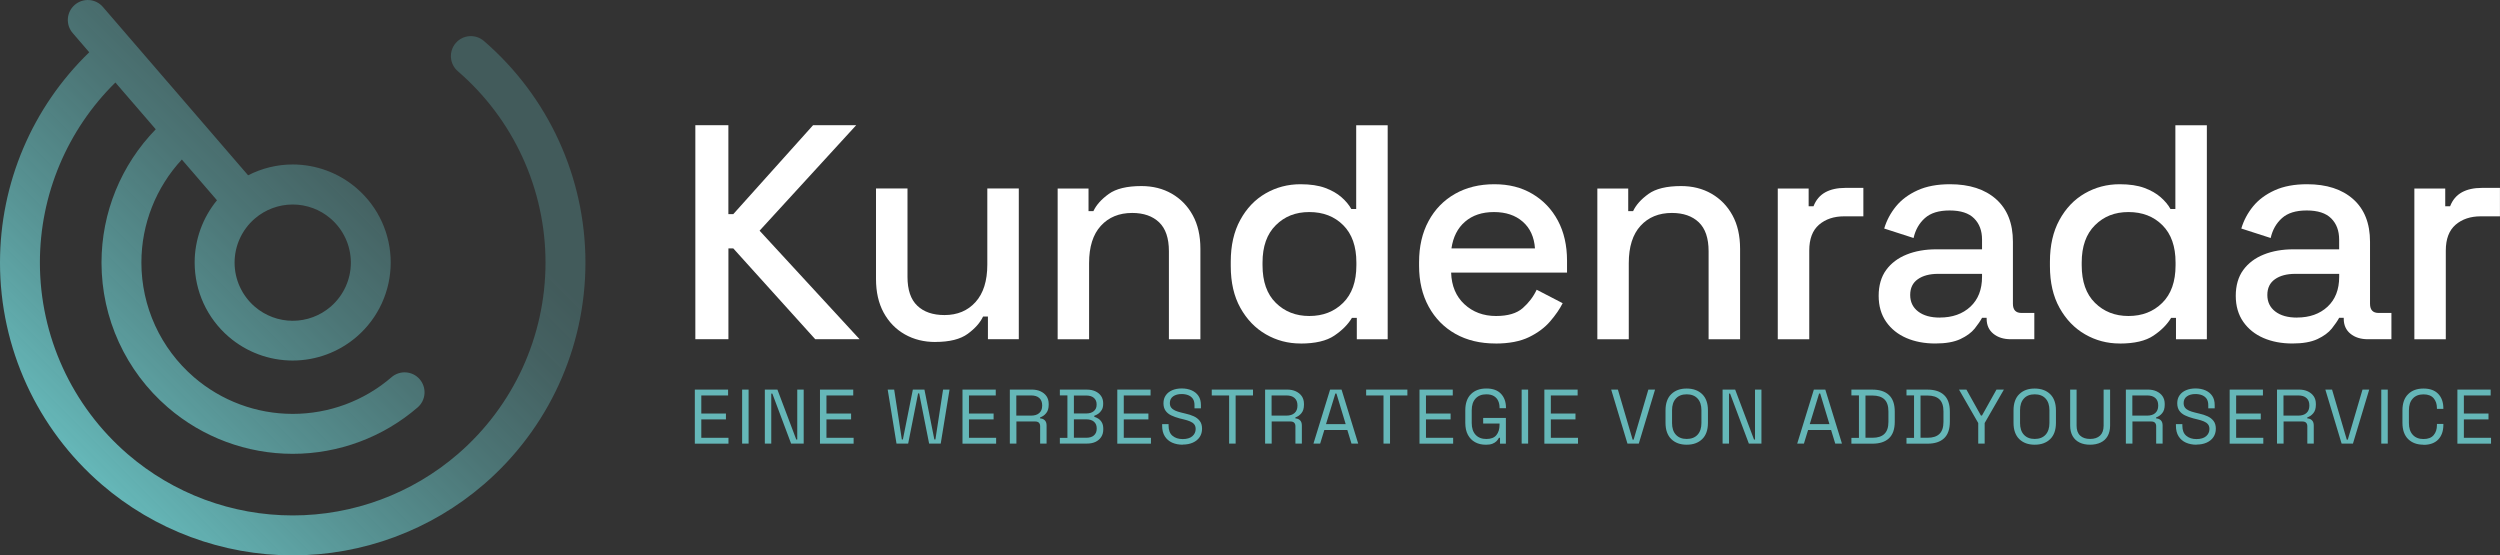
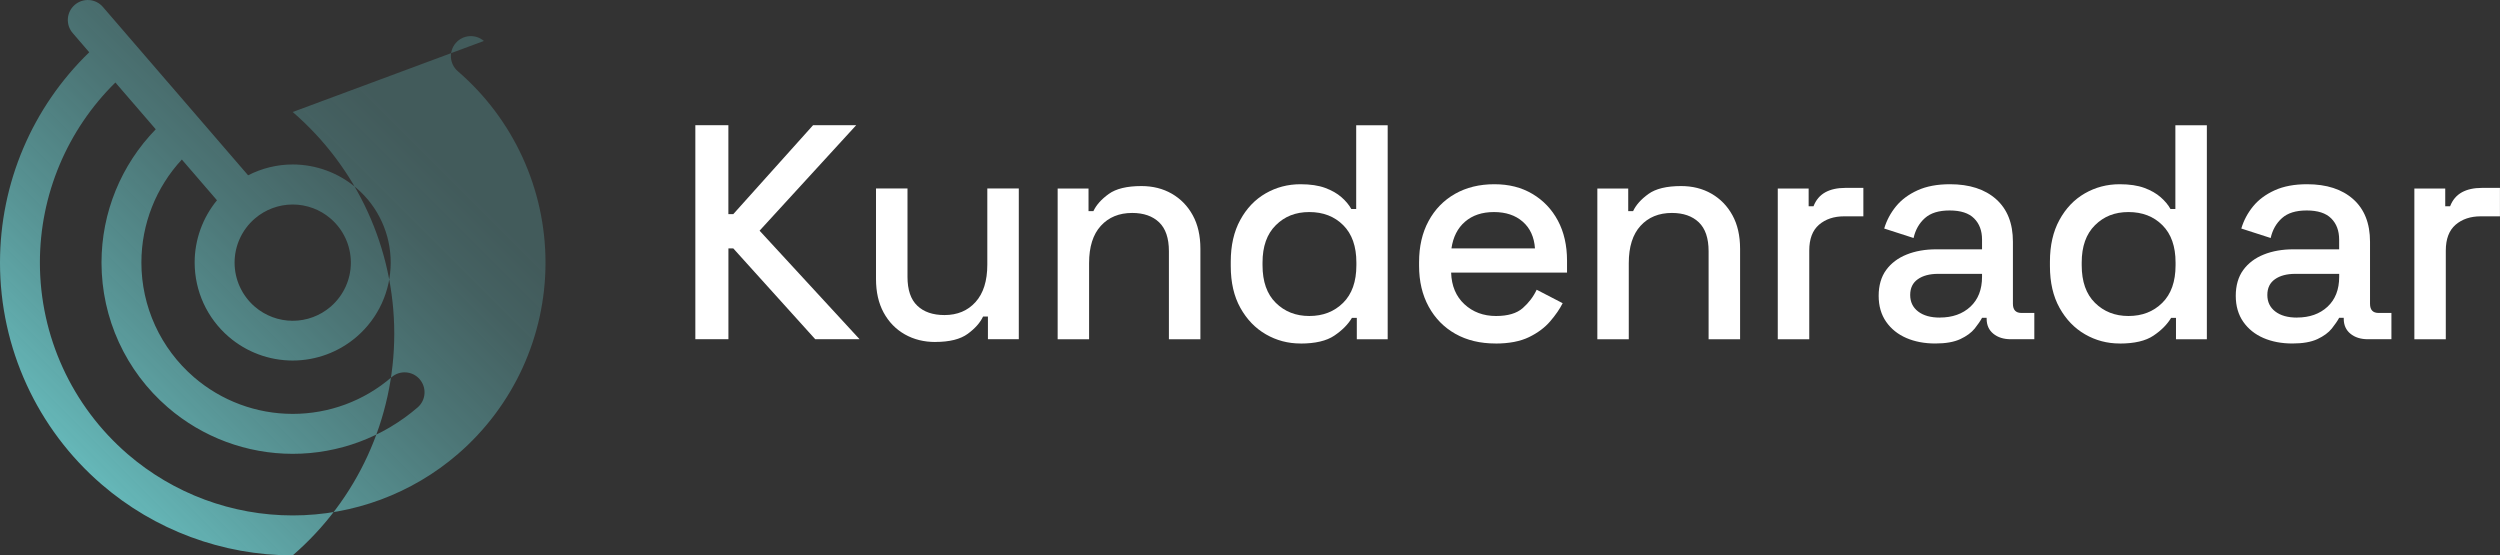
<svg xmlns="http://www.w3.org/2000/svg" id="Ebene_1" data-name="Ebene 1" viewBox="0 0 532.76 118.35">
  <rect x="0" y="0" width="532.76" height="118.35" fill="#333333" stroke="none" />
  <defs>
    <style>      .cls-1 {        fill: #65b7b8;      }      .cls-2 {        fill: #fff;      }      .cls-3 {        fill: url(#Unbenannter_Verlauf_160);      }    </style>
    <linearGradient id="Unbenannter_Verlauf_160" data-name="Unbenannter Verlauf 160" x1="103.19" y1="8.57" x2="14.97" y2="96.79" gradientUnits="userSpaceOnUse">
      <stop offset=".2" stop-color="#65b7b8" stop-opacity=".3" />
      <stop offset=".32" stop-color="#65b7b8" stop-opacity=".35" />
      <stop offset=".51" stop-color="#65b7b8" stop-opacity=".5" />
      <stop offset=".75" stop-color="#65b7b8" stop-opacity=".73" />
      <stop offset="1" stop-color="#65b7b8" />
    </linearGradient>
  </defs>
  <g>
    <g>
      <path class="cls-2" d="M148.18,72.29V26.68h7.04v18.96h1.04l17.01-18.96h9.19l-20.59,22.48,21.31,23.13h-9.45l-17.46-19.35h-1.04v19.35h-7.04Z" />
      <path class="cls-2" d="M199.33,72.88c-2.43,0-4.6-.54-6.52-1.63-1.91-1.09-3.41-2.63-4.5-4.63-1.09-2-1.63-4.39-1.63-7.17v-19.29h6.71v18.83c0,2.78.69,4.83,2.09,6.16,1.39,1.33,3.32,1.99,5.8,1.99,2.74,0,4.94-.92,6.61-2.77,1.67-1.85,2.51-4.51,2.51-7.98v-16.23h6.71v32.12h-6.58v-4.82h-1.04c-.61,1.3-1.69,2.53-3.26,3.68s-3.87,1.73-6.91,1.73Z" />
      <path class="cls-2" d="M225.39,72.29v-32.12h6.58v4.82h1.04c.61-1.3,1.69-2.52,3.26-3.65,1.56-1.13,3.89-1.69,6.97-1.69,2.43,0,4.59.54,6.48,1.63,1.89,1.09,3.38,2.62,4.46,4.59,1.09,1.98,1.63,4.36,1.63,7.14v19.29h-6.71v-18.77c0-2.78-.7-4.83-2.09-6.16-1.39-1.32-3.3-1.99-5.73-1.99-2.78,0-5.01.91-6.68,2.74-1.67,1.82-2.51,4.47-2.51,7.95v16.23h-6.71Z" />
      <path class="cls-2" d="M277.13,73.2c-2.65,0-5.11-.65-7.36-1.95-2.26-1.3-4.07-3.18-5.44-5.64-1.37-2.45-2.05-5.42-2.05-8.89v-.98c0-3.43.67-6.39,2.02-8.86,1.35-2.48,3.15-4.37,5.41-5.67,2.26-1.3,4.73-1.95,7.43-1.95,2.09,0,3.83.26,5.25.78,1.41.52,2.57,1.18,3.49,1.99.91.8,1.61,1.64,2.09,2.51h1.04v-17.85h6.71v45.61h-6.58v-4.56h-1.04c-.83,1.39-2.07,2.65-3.75,3.78-1.67,1.13-4.07,1.69-7.2,1.69ZM279.02,67.34c2.91,0,5.31-.93,7.2-2.8,1.89-1.87,2.83-4.54,2.83-8.01v-.59c0-3.43-.93-6.08-2.8-7.95-1.87-1.87-4.28-2.8-7.23-2.8s-5.25.93-7.14,2.8c-1.89,1.87-2.83,4.52-2.83,7.95v.59c0,3.48.94,6.15,2.83,8.01,1.89,1.87,4.27,2.8,7.14,2.8Z" />
      <path class="cls-2" d="M318.7,73.2c-3.26,0-6.1-.68-8.54-2.05-2.43-1.37-4.33-3.3-5.7-5.8-1.37-2.5-2.05-5.4-2.05-8.7v-.78c0-3.34.67-6.27,2.02-8.76,1.35-2.5,3.23-4.43,5.64-5.8s5.2-2.05,8.37-2.05,5.79.68,8.11,2.05c2.32,1.37,4.14,3.27,5.44,5.7,1.3,2.43,1.95,5.28,1.95,8.54v2.54h-24.7c.09,2.82,1.03,5.07,2.83,6.74,1.8,1.67,4.05,2.51,6.74,2.51,2.52,0,4.42-.56,5.7-1.69,1.28-1.13,2.27-2.43,2.96-3.91l5.54,2.87c-.61,1.22-1.49,2.5-2.64,3.84-1.15,1.35-2.66,2.48-4.53,3.39-1.87.91-4.26,1.37-7.17,1.37ZM309.32,52.94h17.79c-.17-2.43-1.04-4.33-2.61-5.7-1.56-1.37-3.61-2.05-6.13-2.05s-4.57.68-6.16,2.05c-1.59,1.37-2.55,3.27-2.9,5.7Z" />
      <path class="cls-2" d="M340.4,72.29v-32.12h6.58v4.82h1.04c.61-1.3,1.69-2.52,3.26-3.65,1.56-1.13,3.89-1.69,6.97-1.69,2.43,0,4.59.54,6.48,1.63,1.89,1.09,3.38,2.62,4.46,4.59,1.09,1.98,1.63,4.36,1.63,7.14v19.29h-6.71v-18.77c0-2.78-.7-4.83-2.09-6.16-1.39-1.32-3.3-1.99-5.73-1.99-2.78,0-5.01.91-6.68,2.74-1.67,1.82-2.51,4.47-2.51,7.95v16.23h-6.71Z" />
      <path class="cls-2" d="M378.85,72.29v-32.12h6.58v3.78h1.04c.52-1.35,1.36-2.33,2.51-2.97,1.15-.63,2.57-.94,4.27-.94h3.84v6.06h-4.11c-2.17,0-3.95.6-5.34,1.79-1.39,1.2-2.08,3.03-2.08,5.51v18.9h-6.71Z" />
      <path class="cls-2" d="M412.41,73.2c-2.3,0-4.36-.39-6.16-1.17-1.8-.78-3.24-1.93-4.3-3.45-1.06-1.52-1.6-3.37-1.6-5.54s.53-4.05,1.6-5.51c1.06-1.45,2.52-2.55,4.37-3.29,1.85-.74,3.94-1.11,6.29-1.11h9.77v-2.09c0-1.87-.56-3.37-1.69-4.5-1.13-1.13-2.87-1.69-5.21-1.69s-4.06.54-5.28,1.63c-1.22,1.09-2.02,2.5-2.41,4.24l-6.26-2.02c.52-1.74,1.36-3.31,2.51-4.72,1.15-1.41,2.68-2.55,4.59-3.42,1.91-.87,4.21-1.3,6.91-1.3,4.17,0,7.45,1.06,9.84,3.19,2.39,2.13,3.58,5.15,3.58,9.06v13.23c0,1.3.61,1.95,1.82,1.95h2.74v5.6h-5.02c-1.52,0-2.76-.39-3.71-1.17-.96-.78-1.43-1.85-1.43-3.19v-.2h-.98c-.35.65-.87,1.41-1.56,2.28-.7.87-1.72,1.62-3.06,2.25-1.35.63-3.13.94-5.34.94ZM413.38,67.67c2.69,0,4.86-.77,6.52-2.31,1.65-1.54,2.48-3.66,2.48-6.35v-.65h-9.38c-1.78,0-3.22.38-4.3,1.14-1.09.76-1.63,1.88-1.63,3.36s.56,2.65,1.69,3.52c1.13.87,2.67,1.3,4.63,1.3Z" />
      <path class="cls-2" d="M451.7,73.2c-2.65,0-5.11-.65-7.36-1.95-2.26-1.3-4.07-3.18-5.44-5.64-1.37-2.45-2.05-5.42-2.05-8.89v-.98c0-3.43.67-6.39,2.02-8.86,1.35-2.48,3.15-4.37,5.41-5.67,2.26-1.3,4.73-1.95,7.43-1.95,2.09,0,3.83.26,5.25.78,1.41.52,2.57,1.18,3.49,1.99.91.8,1.61,1.64,2.09,2.51h1.04v-17.85h6.71v45.61h-6.58v-4.56h-1.04c-.83,1.39-2.07,2.65-3.75,3.78-1.67,1.13-4.07,1.69-7.2,1.69ZM453.59,67.34c2.91,0,5.31-.93,7.2-2.8,1.89-1.87,2.83-4.54,2.83-8.01v-.59c0-3.43-.93-6.08-2.8-7.95-1.87-1.87-4.28-2.8-7.23-2.8s-5.25.93-7.14,2.8c-1.89,1.87-2.83,4.52-2.83,7.95v.59c0,3.48.94,6.15,2.83,8.01,1.89,1.87,4.27,2.8,7.14,2.8Z" />
      <path class="cls-2" d="M488.51,73.2c-2.3,0-4.36-.39-6.16-1.17-1.8-.78-3.24-1.93-4.3-3.45-1.06-1.52-1.6-3.37-1.6-5.54s.53-4.05,1.6-5.51c1.06-1.45,2.52-2.55,4.37-3.29,1.85-.74,3.94-1.11,6.29-1.11h9.77v-2.09c0-1.87-.56-3.37-1.69-4.5-1.13-1.13-2.87-1.69-5.21-1.69s-4.06.54-5.28,1.63c-1.22,1.09-2.02,2.5-2.41,4.24l-6.26-2.02c.52-1.74,1.36-3.31,2.51-4.72,1.15-1.41,2.68-2.55,4.59-3.42,1.91-.87,4.21-1.3,6.91-1.3,4.17,0,7.45,1.06,9.84,3.19,2.39,2.13,3.58,5.15,3.58,9.06v13.23c0,1.3.61,1.95,1.82,1.95h2.74v5.6h-5.02c-1.52,0-2.76-.39-3.71-1.17-.96-.78-1.43-1.85-1.43-3.19v-.2h-.98c-.35.65-.87,1.41-1.56,2.28-.7.87-1.72,1.62-3.06,2.25-1.35.63-3.13.94-5.34.94ZM489.49,67.67c2.69,0,4.86-.77,6.52-2.31,1.65-1.54,2.48-3.66,2.48-6.35v-.65h-9.38c-1.78,0-3.22.38-4.3,1.14-1.09.76-1.63,1.88-1.63,3.36s.56,2.65,1.69,3.52c1.13.87,2.67,1.3,4.63,1.3Z" />
      <path class="cls-2" d="M514.51,72.29v-32.12h6.58v3.78h1.04c.52-1.35,1.36-2.33,2.51-2.97,1.15-.63,2.57-.94,4.27-.94h3.84v6.06h-4.11c-2.17,0-3.95.6-5.34,1.79-1.39,1.2-2.09,3.03-2.09,5.51v18.9h-6.71Z" />
    </g>
-     <path class="cls-1" d="M148.07,94.54v-11.52h7.09v1.25h-5.71v3.85h5.25v1.25h-5.25v3.92h5.79v1.25h-7.18ZM158.15,94.54v-11.52h1.38v11.52h-1.38ZM162.99,94.54v-11.52h2.68l4.02,10.65h.21v-10.65h1.37v11.52h-2.68l-4-10.66h-.23v10.66h-1.37ZM174.74,94.54v-11.52h7.09v1.25h-5.71v3.85h5.25v1.25h-5.25v3.92h5.79v1.25h-7.18ZM191.05,94.54l-1.88-11.52h1.38l1.63,10.63h.23l2.12-10.63h2.47l2.11,10.63h.23l1.63-10.63h1.38l-1.88,11.52h-2.47l-2.12-10.7h-.23l-2.12,10.7h-2.48ZM205.11,94.54v-11.52h7.09v1.25h-5.71v3.85h5.25v1.25h-5.25v3.92h5.79v1.25h-7.18ZM215.2,94.54v-11.52h4.66c.71,0,1.34.12,1.88.37s.97.6,1.28,1.05c.31.46.46,1,.46,1.64v.18c0,.76-.18,1.36-.54,1.79-.36.44-.79.74-1.28.89v.23c.39.01.72.14.98.39s.39.62.39,1.11v3.87h-1.37v-3.7c0-.33-.09-.58-.27-.76-.18-.18-.45-.26-.81-.26h-3.98v4.72h-1.38ZM216.58,88.57h3.14c.76,0,1.34-.18,1.75-.55.41-.37.62-.88.62-1.54v-.12c0-.66-.2-1.17-.61-1.54-.41-.37-.99-.55-1.76-.55h-3.14v4.3ZM225.86,94.54v-1.23h1.61v-9.05h-1.61v-1.23h5.78c.67,0,1.26.12,1.79.36.52.24.93.58,1.22,1.01s.44.94.44,1.52v.13c0,.54-.1.98-.31,1.32-.21.35-.46.61-.74.81-.29.19-.57.33-.84.42v.23c.27.07.56.2.86.39s.55.46.75.81c.2.35.3.8.3,1.33v.16c0,.63-.15,1.17-.45,1.62s-.71.8-1.23,1.04c-.52.24-1.12.35-1.79.35h-5.76ZM228.85,88.11h2.67c.66,0,1.18-.17,1.58-.5.39-.33.59-.78.59-1.32v-.16c0-.56-.2-1.01-.58-1.34-.39-.33-.92-.5-1.59-.5h-2.67v3.83ZM228.85,93.29h2.62c.72,0,1.28-.17,1.66-.51.38-.34.58-.8.58-1.38v-.15c0-.58-.19-1.04-.58-1.38s-.94-.51-1.66-.51h-2.62v3.93ZM238.1,94.54v-11.52h7.09v1.25h-5.71v3.85h5.25v1.25h-5.25v3.92h5.79v1.25h-7.18ZM252.03,94.77c-.83,0-1.58-.15-2.24-.44-.66-.3-1.18-.74-1.56-1.34-.38-.6-.57-1.35-.57-2.25v-.35h1.37v.35c0,.95.28,1.67.84,2.13.56.47,1.28.7,2.16.7s1.59-.2,2.06-.61c.47-.41.71-.92.71-1.53,0-.43-.11-.77-.32-1.02-.21-.25-.51-.46-.9-.62-.38-.16-.83-.3-1.35-.42l-.86-.21c-.67-.18-1.26-.39-1.78-.64-.52-.25-.92-.58-1.21-1-.29-.41-.44-.94-.44-1.59s.16-1.21.49-1.68c.32-.47.78-.83,1.37-1.09.59-.25,1.26-.38,2.03-.38s1.48.13,2.1.4,1.11.66,1.46,1.18c.36.52.53,1.18.53,1.97v.69h-1.37v-.69c0-.56-.12-1.01-.35-1.35-.24-.34-.56-.59-.97-.76-.41-.16-.88-.25-1.41-.25-.76,0-1.37.17-1.83.5s-.69.81-.69,1.42c0,.41.1.74.3.99.2.25.48.46.84.62.36.16.8.3,1.3.42l.86.21c.67.14,1.27.34,1.8.58s.96.58,1.28,1c.32.42.48.97.48,1.65s-.17,1.27-.51,1.78-.82.9-1.44,1.18c-.62.28-1.35.42-2.18.42ZM261.93,94.54v-10.27h-3.7v-1.25h8.79v1.25h-3.7v10.27h-1.38ZM269.6,94.54v-11.52h4.66c.71,0,1.34.12,1.88.37s.97.6,1.28,1.05c.31.46.46,1,.46,1.64v.18c0,.76-.18,1.36-.54,1.79-.36.44-.79.74-1.28.89v.23c.39.01.72.14.98.39s.39.62.39,1.11v3.87h-1.37v-3.7c0-.33-.09-.58-.27-.76-.18-.18-.45-.26-.81-.26h-3.98v4.72h-1.38ZM270.98,88.57h3.14c.76,0,1.34-.18,1.75-.55.41-.37.62-.88.62-1.54v-.12c0-.66-.2-1.17-.61-1.54-.41-.37-.99-.55-1.76-.55h-3.14v4.3ZM279.9,94.54l3.55-11.52h2.44l3.55,11.52h-1.43l-.89-2.91h-4.9l-.89,2.91h-1.43ZM282.57,90.38h4.2l-1.97-6.52h-.23l-1.99,6.52ZM294.83,94.54v-10.27h-3.7v-1.25h8.79v1.25h-3.7v10.27h-1.38ZM302.5,94.54v-11.52h7.09v1.25h-5.71v3.85h5.25v1.25h-5.25v3.92h5.79v1.25h-7.18ZM316.6,94.77c-.86,0-1.61-.18-2.26-.54s-1.16-.88-1.53-1.57c-.37-.69-.55-1.55-.55-2.57v-2.63c0-1.53.41-2.69,1.22-3.48.81-.8,1.9-1.19,3.27-1.19s2.4.37,3.11,1.12c.71.75,1.07,1.74,1.07,3v.08h-1.37v-.12c0-.55-.1-1.04-.3-1.46s-.5-.77-.92-1.01c-.42-.25-.95-.37-1.6-.37-.98,0-1.74.3-2.29.9-.55.6-.82,1.43-.82,2.51v2.7c0,1.08.27,1.91.82,2.51.55.6,1.32.9,2.3.9s1.68-.27,2.13-.82c.45-.55.68-1.28.68-2.19v-.28h-3.49v-1.19h4.84v5.48h-1.25v-1.25h-.23c-.12.24-.29.48-.51.71-.22.23-.52.42-.89.56s-.86.21-1.45.21ZM324.27,94.54v-11.52h1.38v11.52h-1.38ZM329.11,94.54v-11.52h7.09v1.25h-5.71v3.85h5.25v1.25h-5.25v3.92h5.79v1.25h-7.18ZM346.82,94.54l-3.47-11.52h1.43l3.14,10.68h.21l3.14-10.68h1.43l-3.47,11.52h-2.42ZM359.44,94.77c-1.37,0-2.47-.4-3.28-1.19-.82-.8-1.23-1.96-1.23-3.48v-2.63c0-1.53.41-2.69,1.23-3.48.82-.8,1.91-1.19,3.28-1.19s2.48.4,3.3,1.19c.82.8,1.23,1.96,1.23,3.48v2.63c0,1.53-.41,2.69-1.23,3.48-.82.8-1.92,1.19-3.3,1.19ZM359.44,93.54c1,0,1.77-.3,2.32-.9.55-.6.82-1.43.82-2.49v-2.73c0-1.06-.27-1.9-.82-2.49-.55-.6-1.32-.9-2.32-.9s-1.76.3-2.3.9c-.55.6-.82,1.43-.82,2.49v2.73c0,1.06.27,1.9.82,2.49.55.6,1.32.9,2.3.9ZM367.09,94.54v-11.52h2.68l4.02,10.65h.21v-10.65h1.37v11.52h-2.68l-4-10.66h-.23v10.66h-1.37ZM382.99,94.54l3.55-11.52h2.44l3.55,11.52h-1.43l-.89-2.91h-4.9l-.89,2.91h-1.43ZM385.66,90.38h4.2l-1.97-6.52h-.23l-1.99,6.52ZM394.54,94.54v-1.23h1.61v-9.05h-1.61v-1.23h4.49c1.51,0,2.69.38,3.51,1.15.83.77,1.24,1.95,1.24,3.54v2.14c0,1.6-.41,2.78-1.24,3.55s-2,1.14-3.51,1.14h-4.49ZM397.54,93.29h1.5c1.12,0,1.96-.27,2.53-.82s.86-1.4.86-2.55v-2.25c0-1.17-.29-2.03-.86-2.57s-1.42-.81-2.53-.81h-1.5v9ZM406.28,94.54v-1.23h1.61v-9.05h-1.61v-1.23h4.49c1.51,0,2.69.38,3.51,1.15.83.77,1.24,1.95,1.24,3.54v2.14c0,1.6-.41,2.78-1.24,3.55s-2,1.14-3.51,1.14h-4.49ZM409.27,93.29h1.5c1.12,0,1.96-.27,2.53-.82s.86-1.4.86-2.55v-2.25c0-1.17-.29-2.03-.86-2.57s-1.42-.81-2.53-.81h-1.5v9ZM421.57,94.54v-4.39l-4.1-7.13h1.58l3.09,5.53h.23l3.09-5.53h1.58l-4.1,7.13v4.39h-1.38ZM433.6,94.77c-1.37,0-2.47-.4-3.28-1.19-.82-.8-1.23-1.96-1.23-3.48v-2.63c0-1.53.41-2.69,1.23-3.48.82-.8,1.91-1.19,3.28-1.19s2.48.4,3.3,1.19c.82.8,1.23,1.96,1.23,3.48v2.63c0,1.53-.41,2.69-1.23,3.48-.82.8-1.92,1.19-3.3,1.19ZM433.6,93.54c1,0,1.77-.3,2.32-.9.55-.6.82-1.43.82-2.49v-2.73c0-1.06-.27-1.9-.82-2.49-.55-.6-1.32-.9-2.32-.9s-1.76.3-2.3.9c-.55.6-.82,1.43-.82,2.49v2.73c0,1.06.27,1.9.82,2.49.55.6,1.32.9,2.3.9ZM445.41,94.77c-.86,0-1.6-.15-2.24-.46-.64-.31-1.13-.77-1.48-1.37-.35-.61-.53-1.36-.53-2.25v-7.67h1.37v7.69c0,.94.25,1.65.76,2.12.5.47,1.21.71,2.12.71s1.62-.24,2.12-.71c.5-.47.76-1.18.76-2.12v-7.69h1.38v7.67c0,.89-.18,1.64-.53,2.25-.35.61-.85,1.07-1.49,1.37s-1.39.46-2.25.46ZM453.03,94.54v-11.52h4.66c.71,0,1.34.12,1.88.37s.97.6,1.28,1.05c.31.46.46,1,.46,1.64v.18c0,.76-.18,1.36-.54,1.79-.36.44-.79.74-1.28.89v.23c.39.01.72.14.98.39s.39.62.39,1.11v3.87h-1.37v-3.7c0-.33-.09-.58-.27-.76-.18-.18-.45-.26-.81-.26h-3.98v4.72h-1.38ZM454.41,88.57h3.14c.76,0,1.34-.18,1.75-.55.41-.37.62-.88.62-1.54v-.12c0-.66-.2-1.17-.61-1.54-.41-.37-.99-.55-1.76-.55h-3.14v4.3ZM468.07,94.77c-.83,0-1.58-.15-2.24-.44-.66-.3-1.18-.74-1.56-1.34-.38-.6-.57-1.35-.57-2.25v-.35h1.37v.35c0,.95.28,1.67.84,2.13.56.47,1.28.7,2.16.7s1.59-.2,2.06-.61c.47-.41.71-.92.71-1.53,0-.43-.11-.77-.32-1.02-.21-.25-.51-.46-.9-.62-.38-.16-.83-.3-1.35-.42l-.86-.21c-.67-.18-1.26-.39-1.78-.64-.52-.25-.92-.58-1.21-1-.29-.41-.44-.94-.44-1.59s.16-1.21.49-1.68c.32-.47.78-.83,1.37-1.09.59-.25,1.26-.38,2.03-.38s1.48.13,2.1.4,1.11.66,1.46,1.18c.36.52.53,1.18.53,1.97v.69h-1.37v-.69c0-.56-.12-1.01-.35-1.35-.24-.34-.56-.59-.97-.76-.41-.16-.88-.25-1.41-.25-.76,0-1.37.17-1.83.5s-.69.81-.69,1.42c0,.41.1.74.3.99.2.25.48.46.84.62.36.16.8.3,1.3.42l.86.21c.67.14,1.27.34,1.8.58s.96.58,1.28,1c.32.42.48.97.48,1.65s-.17,1.27-.51,1.78-.82.9-1.44,1.18c-.62.28-1.35.42-2.18.42ZM475.15,94.54v-11.52h7.09v1.25h-5.71v3.85h5.25v1.25h-5.25v3.92h5.79v1.25h-7.18ZM485.24,94.54v-11.52h4.66c.71,0,1.34.12,1.88.37s.97.6,1.28,1.05c.31.46.46,1,.46,1.64v.18c0,.76-.18,1.36-.54,1.79-.36.44-.79.74-1.28.89v.23c.39.01.72.14.98.39s.39.62.39,1.11v3.87h-1.37v-3.7c0-.33-.09-.58-.27-.76-.18-.18-.45-.26-.81-.26h-3.98v4.72h-1.38ZM486.62,88.57h3.14c.76,0,1.34-.18,1.75-.55.41-.37.62-.88.62-1.54v-.12c0-.66-.2-1.17-.61-1.54-.41-.37-.99-.55-1.76-.55h-3.14v4.3ZM499.01,94.54l-3.47-11.52h1.43l3.14,10.68h.21l3.14-10.68h1.43l-3.47,11.52h-2.42ZM507.46,94.54v-11.52h1.38v11.52h-1.38ZM516.46,94.77c-1.37,0-2.46-.4-3.27-1.19-.81-.8-1.22-1.96-1.22-3.48v-2.63c0-1.53.41-2.69,1.22-3.48.81-.8,1.9-1.19,3.27-1.19s2.41.38,3.14,1.14c.73.76,1.09,1.79,1.09,3.11v.08h-1.37v-.13c0-.87-.23-1.58-.7-2.13-.47-.55-1.19-.83-2.16-.83s-1.74.3-2.29.9c-.55.6-.82,1.43-.82,2.51v2.7c0,1.08.27,1.91.82,2.51.55.6,1.31.9,2.29.9s1.7-.28,2.16-.83c.47-.55.7-1.26.7-2.13v-.26h1.37v.21c0,1.32-.37,2.35-1.09,3.11-.73.76-1.78,1.14-3.14,1.14ZM523.68,94.54v-11.52h7.09v1.25h-5.71v3.85h5.25v1.25h-5.25v3.92h5.79v1.25h-7.18Z" />
  </g>
-   <path class="cls-3" d="M103.12,8.73c-1.78-1.53-4.46-1.34-6,.44-1.53,1.78-1.34,4.46.44,6,11.88,10.25,18.69,25.13,18.69,40.8s-6.81,30.55-18.69,40.8c-9.77,8.43-22.26,13.07-35.18,13.07s-25.41-4.64-35.18-13.07c-11.88-10.25-18.7-25.13-18.7-40.81,0-14.49,5.83-28.28,16.09-38.38l8.6,9.97c-7.38,7.58-11.56,17.74-11.56,28.41,0,11.86,5.15,23.11,14.14,30.86,7.39,6.38,16.84,9.89,26.61,9.89s19.23-3.51,26.62-9.89c1.78-1.53,1.97-4.22.44-6s-4.22-1.97-6-.44c-5.84,5.05-13.32,7.82-21.06,7.82s-15.21-2.78-21.06-7.83c-7.11-6.14-11.19-15.04-11.19-24.42,0-8.19,3.11-16.01,8.62-21.95l7.49,8.68c-3.05,3.71-4.76,8.39-4.76,13.26,0,6.08,2.64,11.85,7.25,15.82,0,0,0,0,0,0,3.79,3.27,8.63,5.07,13.64,5.07s9.85-1.8,13.64-5.07c4.61-3.97,7.25-9.74,7.25-15.82s-2.64-11.85-7.25-15.82c-3.79-3.27-8.64-5.07-13.64-5.07-3.33,0-6.58.81-9.5,2.31L21.93,1.48c-1.53-1.78-4.22-1.98-6-.44-1.78,1.53-1.98,4.22-.44,6l3.53,4.1C6.89,22.86,0,39.01,0,55.97c0,18.16,7.89,35.38,21.65,47.25,11.31,9.76,25.78,15.13,40.73,15.13s29.43-5.38,40.74-15.14c13.75-11.87,21.64-29.09,21.64-47.24s-7.89-35.37-21.64-47.24ZM70.47,46.59c2.73,2.36,4.3,5.78,4.3,9.38s-1.57,7.02-4.3,9.38c-2.25,1.94-5.12,3.01-8.09,3.01s-5.84-1.07-8.09-3.01c0,0,0,0,0,0,0,0,0,0,0,0-2.73-2.36-4.3-5.78-4.3-9.38s1.57-7.02,4.3-9.38c0,0,0,0,0,0,0,0,0,0,0,0,2.25-1.94,5.12-3.01,8.09-3.01s5.84,1.07,8.09,3.01Z" />
+   <path class="cls-3" d="M103.12,8.73c-1.78-1.53-4.46-1.34-6,.44-1.53,1.78-1.34,4.46.44,6,11.88,10.25,18.69,25.13,18.69,40.8s-6.81,30.55-18.69,40.8c-9.77,8.43-22.26,13.07-35.18,13.07s-25.41-4.64-35.18-13.07c-11.88-10.25-18.7-25.13-18.7-40.81,0-14.49,5.83-28.28,16.09-38.38l8.6,9.97c-7.38,7.58-11.56,17.74-11.56,28.41,0,11.86,5.15,23.11,14.14,30.86,7.39,6.38,16.84,9.89,26.61,9.89s19.23-3.51,26.62-9.89c1.78-1.53,1.97-4.22.44-6s-4.22-1.97-6-.44c-5.84,5.05-13.32,7.82-21.06,7.82s-15.21-2.78-21.06-7.83c-7.11-6.14-11.19-15.04-11.19-24.42,0-8.19,3.11-16.01,8.62-21.95l7.49,8.68c-3.05,3.71-4.76,8.39-4.76,13.26,0,6.08,2.64,11.85,7.25,15.82,0,0,0,0,0,0,3.79,3.27,8.63,5.07,13.64,5.07s9.85-1.8,13.64-5.07c4.61-3.97,7.25-9.74,7.25-15.82s-2.64-11.85-7.25-15.82c-3.79-3.27-8.64-5.07-13.64-5.07-3.33,0-6.58.81-9.5,2.31L21.93,1.48c-1.53-1.78-4.22-1.98-6-.44-1.78,1.53-1.98,4.22-.44,6l3.53,4.1C6.89,22.86,0,39.01,0,55.97c0,18.16,7.89,35.38,21.65,47.25,11.31,9.76,25.78,15.13,40.73,15.13c13.75-11.87,21.64-29.09,21.64-47.24s-7.89-35.37-21.64-47.24ZM70.47,46.59c2.73,2.36,4.3,5.78,4.3,9.38s-1.57,7.02-4.3,9.38c-2.25,1.94-5.12,3.01-8.09,3.01s-5.84-1.07-8.09-3.01c0,0,0,0,0,0,0,0,0,0,0,0-2.73-2.36-4.3-5.78-4.3-9.38s1.57-7.02,4.3-9.38c0,0,0,0,0,0,0,0,0,0,0,0,2.25-1.94,5.12-3.01,8.09-3.01s5.84,1.07,8.09,3.01Z" />
</svg>